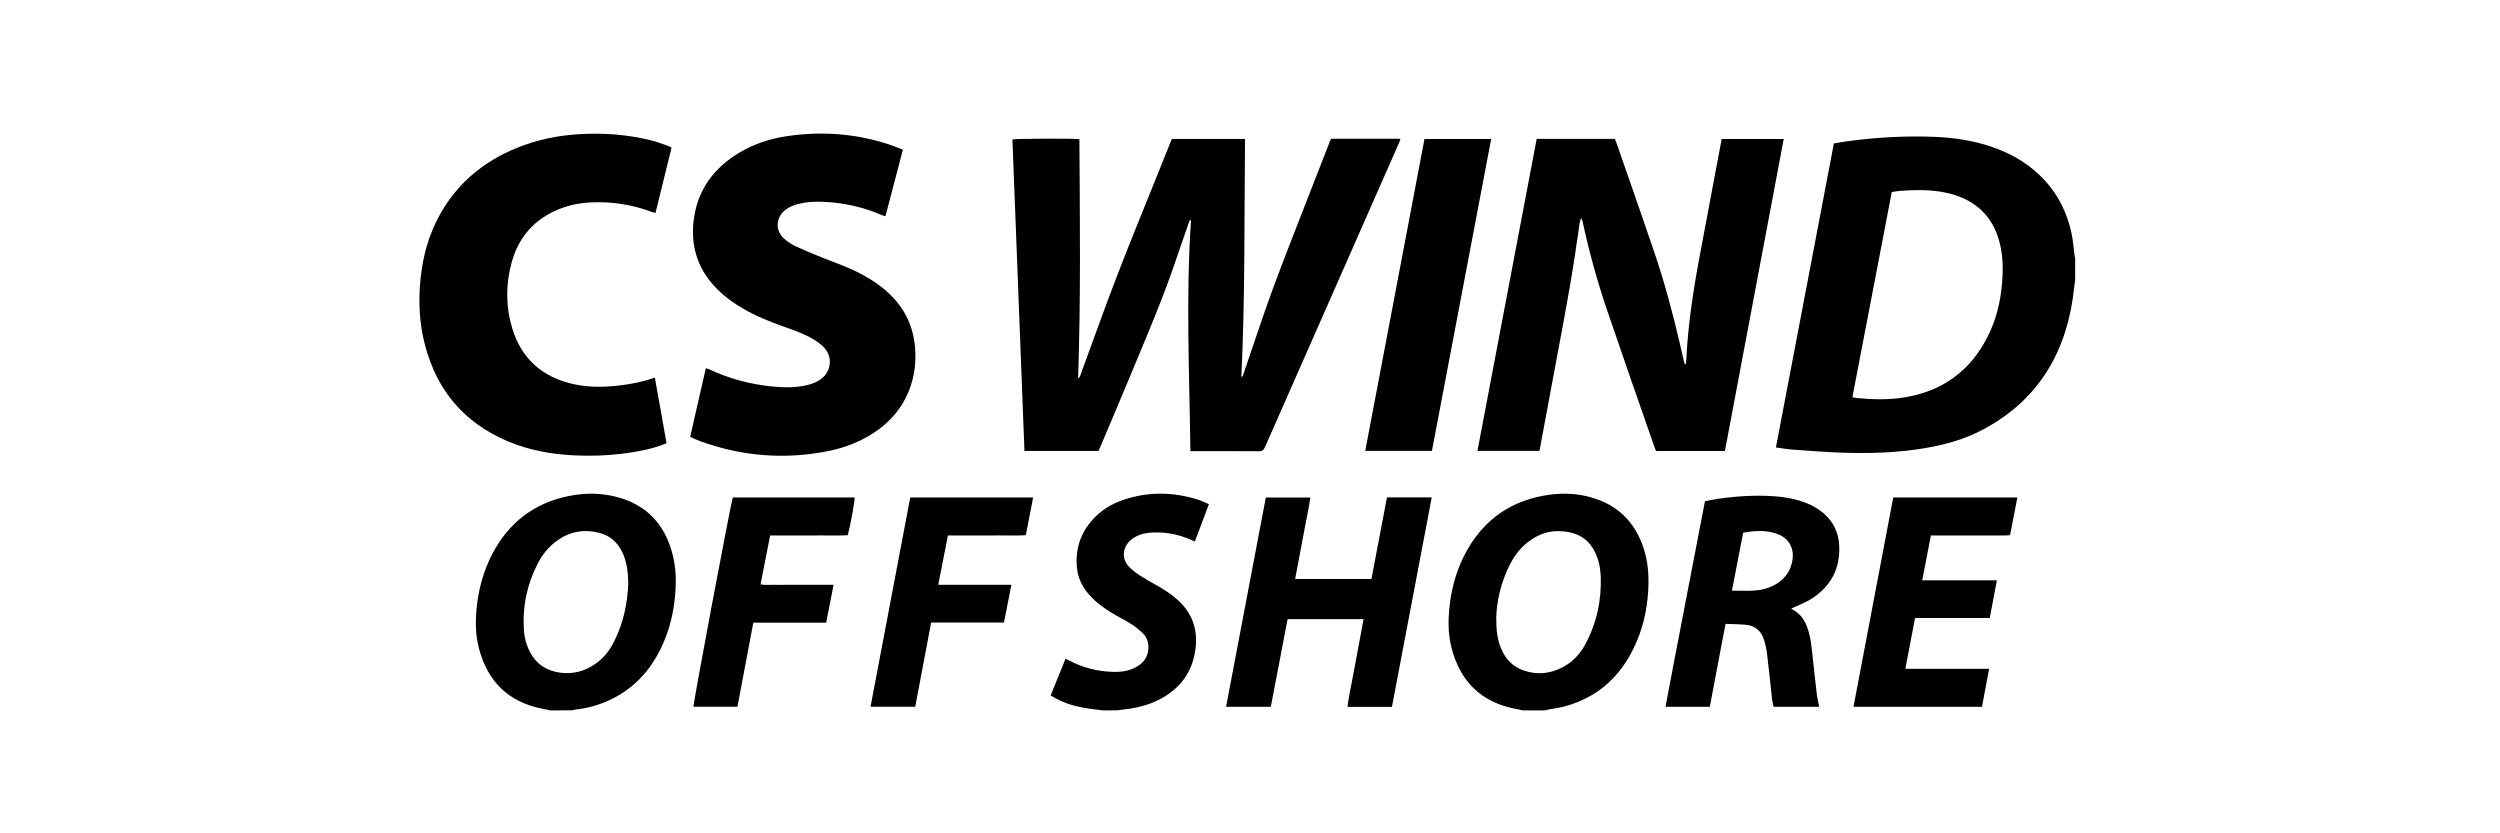
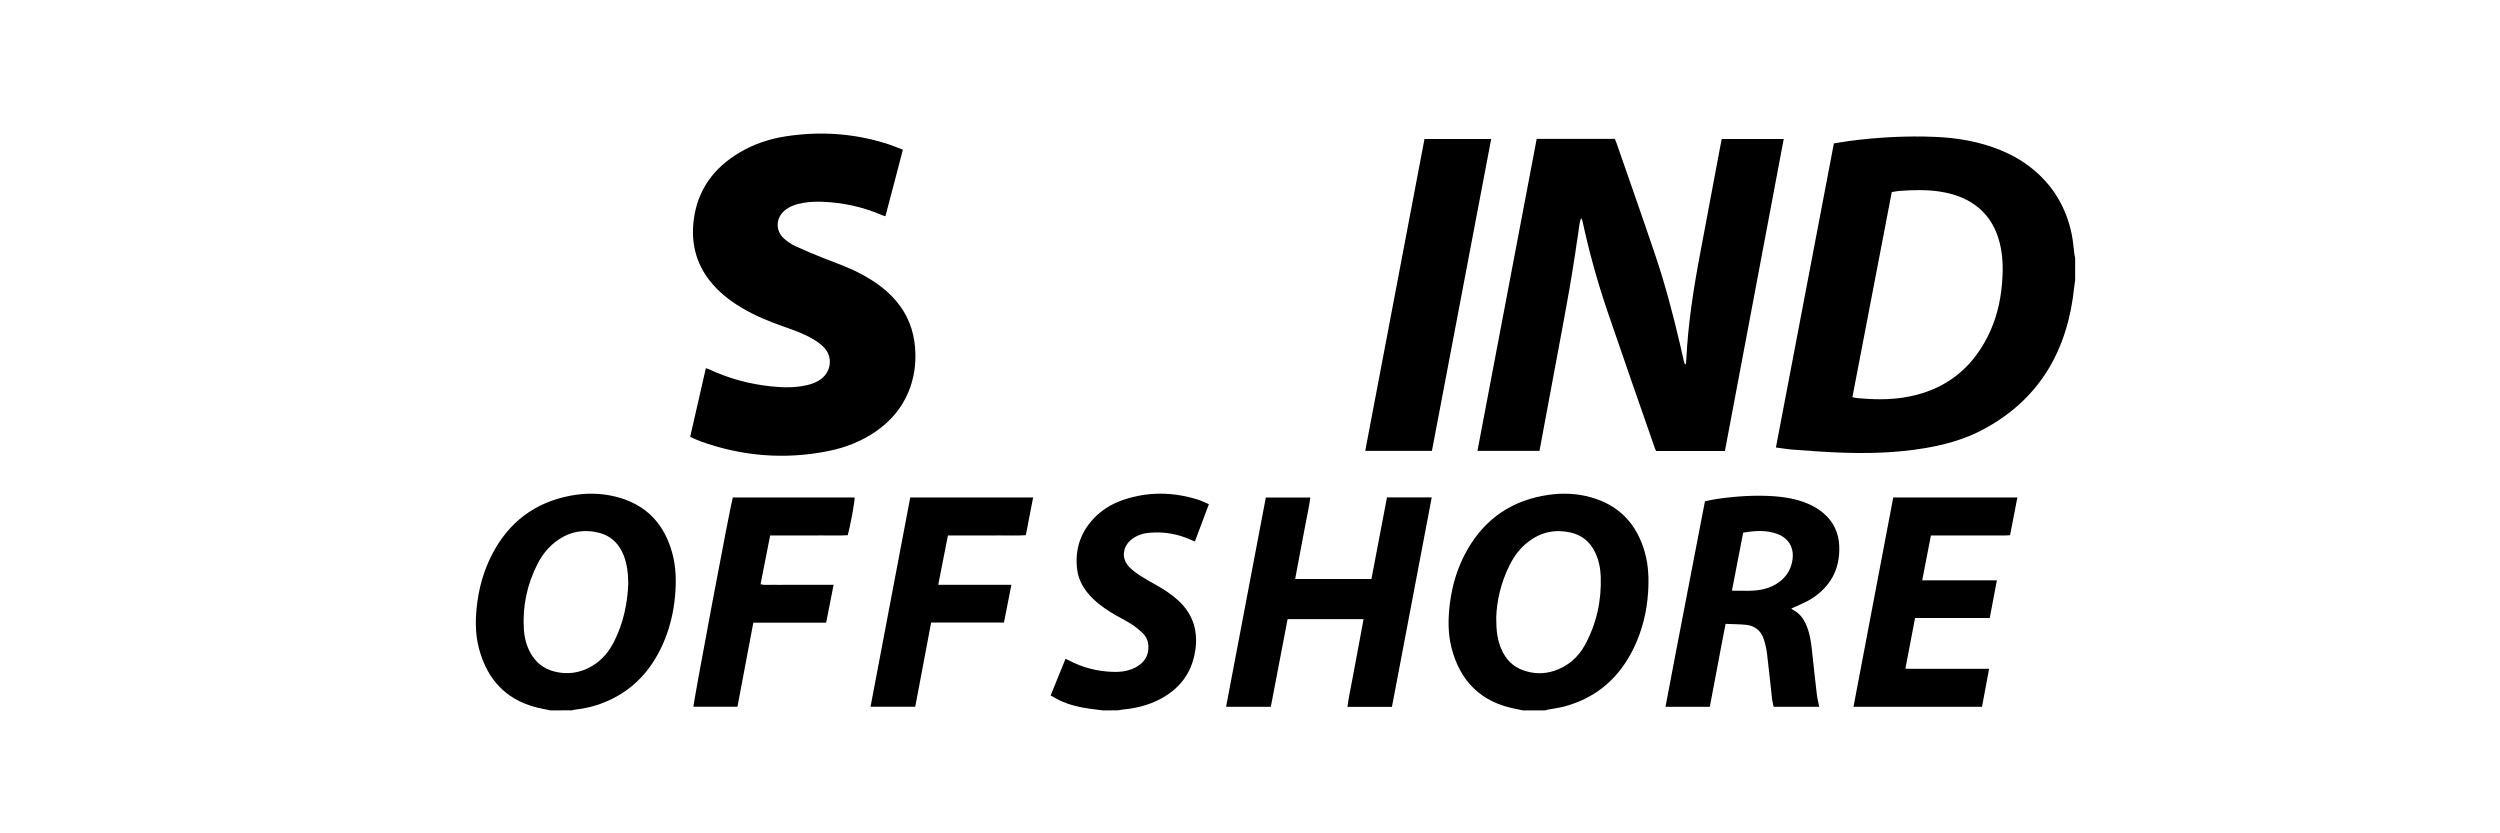
<svg xmlns="http://www.w3.org/2000/svg" width="180" height="60" viewBox="0 0 180 60" fill="none">
  <g clip-path="url(#clip0_408_1098)">
    <path d="M149.411 20.187C149.391 20.322 149.366 20.457 149.352 20.592C148.894 25.178 146.88 28.772 142.7 30.968C141.429 31.636 140.057 32.014 138.646 32.257C136.564 32.615 134.465 32.666 132.361 32.581C131.267 32.537 130.174 32.453 129.082 32.373C128.688 32.344 128.296 32.275 127.866 32.219C129.26 24.907 130.647 17.631 132.039 10.327C132.397 10.27 132.747 10.205 133.1 10.158C135.178 9.881 137.266 9.768 139.36 9.857C140.961 9.925 142.527 10.197 144.021 10.803C144.801 11.118 145.527 11.527 146.193 12.043C147.787 13.282 148.759 14.905 149.165 16.87C149.263 17.345 149.293 17.834 149.357 18.317C149.369 18.403 149.393 18.488 149.411 18.573L149.411 20.187ZM133.373 28.598C133.52 28.627 133.625 28.655 133.733 28.665C134.836 28.765 135.939 28.795 137.04 28.624C139.831 28.192 141.869 26.723 143.132 24.195C143.723 23.013 144.031 21.752 144.144 20.442C144.223 19.526 144.225 18.611 144.029 17.707C143.704 16.2 142.913 15.041 141.507 14.346C140.922 14.057 140.299 13.888 139.655 13.791C138.703 13.648 137.748 13.677 136.793 13.743C136.598 13.757 136.405 13.799 136.208 13.828C135.261 18.762 134.32 23.664 133.373 28.598Z" fill="black" />
    <path d="M39.625 51.147C39.452 51.111 39.279 51.075 39.105 51.041C36.636 50.574 35.12 49.093 34.484 46.686C34.232 45.73 34.221 44.755 34.318 43.779C34.453 42.409 34.812 41.099 35.452 39.876C36.644 37.595 38.499 36.189 41.03 35.698C42.128 35.485 43.232 35.488 44.321 35.758C46.497 36.298 47.832 37.697 48.408 39.839C48.68 40.851 48.699 41.883 48.604 42.922C48.491 44.152 48.199 45.335 47.688 46.46C46.866 48.268 45.6 49.646 43.765 50.462C43.014 50.797 42.227 51.003 41.409 51.092C41.331 51.1 41.256 51.128 41.18 51.146L39.625 51.147ZM45.236 41.998C45.218 41.209 45.143 40.43 44.781 39.708C44.435 39.02 43.897 38.557 43.151 38.366C42.034 38.081 40.998 38.27 40.066 38.959C39.478 39.392 39.034 39.951 38.704 40.598C37.945 42.084 37.611 43.664 37.72 45.329C37.758 45.919 37.906 46.488 38.194 47.011C38.575 47.7 39.142 48.152 39.907 48.348C40.861 48.591 41.761 48.461 42.611 47.964C43.34 47.537 43.854 46.917 44.226 46.171C44.881 44.858 45.181 43.458 45.236 41.998Z" fill="black" />
    <path d="M109.646 51.147C109.474 51.111 109.301 51.072 109.127 51.039C106.645 50.564 105.132 49.065 104.51 46.643C104.235 45.576 104.26 44.49 104.397 43.408C104.569 42.062 104.966 40.784 105.638 39.6C106.942 37.304 108.919 35.992 111.525 35.625C112.541 35.482 113.557 35.527 114.547 35.806C116.609 36.386 117.871 37.756 118.435 39.798C118.696 40.742 118.728 41.706 118.662 42.673C118.568 44.046 118.248 45.366 117.653 46.612C116.617 48.782 114.97 50.24 112.628 50.868C112.245 50.97 111.847 51.017 111.456 51.091C111.39 51.103 111.326 51.128 111.261 51.147L109.646 51.147ZM107.729 44.472C107.726 45.41 107.816 46.087 108.093 46.728C108.411 47.467 108.929 48.009 109.7 48.273C110.427 48.523 111.165 48.543 111.899 48.3C112.891 47.971 113.63 47.333 114.125 46.421C114.955 44.889 115.315 43.243 115.253 41.508C115.231 40.909 115.113 40.323 114.851 39.775C114.489 39.019 113.909 38.529 113.086 38.342C111.971 38.09 110.953 38.306 110.044 39.003C109.455 39.453 109.021 40.031 108.692 40.689C108.056 41.956 107.76 43.305 107.729 44.472Z" fill="black" />
    <path d="M79.39 51.147C79.076 51.107 78.761 51.069 78.447 51.026C77.704 50.924 76.98 50.75 76.298 50.428C76.084 50.328 75.882 50.202 75.647 50.071C76.008 49.183 76.358 48.32 76.717 47.436C76.803 47.474 76.874 47.501 76.94 47.536C77.961 48.081 79.053 48.354 80.206 48.376C80.802 48.388 81.38 48.292 81.898 47.973C82.432 47.643 82.708 47.167 82.686 46.53C82.673 46.163 82.537 45.842 82.28 45.593C82.039 45.359 81.774 45.142 81.493 44.958C81.144 44.729 80.768 44.542 80.404 44.337C79.795 43.993 79.214 43.609 78.709 43.121C78.098 42.531 77.654 41.838 77.552 40.983C77.4 39.697 77.719 38.532 78.564 37.533C79.199 36.783 80.005 36.278 80.929 35.972C82.687 35.391 84.454 35.417 86.216 35.963C86.488 36.047 86.746 36.178 87.04 36.3C86.698 37.212 86.369 38.091 86.032 38.987C85.924 38.942 85.843 38.91 85.763 38.874C84.819 38.446 83.828 38.272 82.795 38.355C82.342 38.391 81.915 38.52 81.539 38.786C80.854 39.27 80.652 40.199 81.352 40.871C81.566 41.077 81.804 41.263 82.054 41.424C82.447 41.676 82.856 41.905 83.264 42.134C83.813 42.442 84.338 42.782 84.806 43.207C85.902 44.201 86.282 45.437 86.053 46.88C85.805 48.45 84.946 49.579 83.557 50.321C82.71 50.773 81.796 50.996 80.845 51.087C80.718 51.1 80.592 51.126 80.465 51.146L79.39 51.147Z" fill="black" />
-     <path d="M100.837 10.003C100.791 10.124 100.762 10.216 100.723 10.304C97.507 17.6 94.289 24.895 91.078 32.193C90.985 32.402 90.888 32.492 90.643 32.49C89.108 32.476 87.573 32.483 86.039 32.483H85.709C85.639 26.92 85.373 21.393 85.754 15.864C85.725 15.858 85.697 15.853 85.668 15.847C85.628 15.951 85.585 16.055 85.548 16.16C84.958 17.841 84.411 19.538 83.771 21.2C82.98 23.252 82.118 25.276 81.275 27.308C80.6 28.935 79.907 30.555 79.222 32.178C79.18 32.278 79.134 32.376 79.094 32.465H73.76C73.471 24.978 73.182 17.507 72.894 10.041C73.126 9.977 77.284 9.96 77.716 10.021C77.752 15.745 77.82 21.473 77.624 27.265C77.785 27.127 77.794 26.993 77.835 26.88C78.699 24.537 79.532 22.181 80.43 19.851C81.396 17.343 82.423 14.859 83.422 12.364C83.696 11.681 83.97 10.997 84.244 10.314C84.285 10.213 84.331 10.114 84.378 10.004H89.642C89.584 15.72 89.651 21.421 89.376 27.157C89.521 27.069 89.52 26.951 89.553 26.857C90.246 24.843 90.902 22.816 91.637 20.818C92.513 18.436 93.457 16.079 94.373 13.713C94.818 12.562 95.269 11.413 95.718 10.263C95.84 9.95 95.809 9.989 96.124 9.989C97.589 9.988 99.054 9.988 100.519 9.989C100.614 9.989 100.71 9.997 100.837 10.003Z" fill="black" />
    <path d="M110.642 9.998H116.269C116.305 10.09 116.35 10.187 116.385 10.287C117.327 13.005 118.286 15.716 119.203 18.442C119.894 20.499 120.449 22.597 120.943 24.71C121.045 25.146 121.14 25.584 121.242 26.02C121.258 26.09 121.289 26.157 121.313 26.226C121.335 26.223 121.357 26.221 121.379 26.218C121.39 26.123 121.407 26.028 121.412 25.933C121.533 23.331 121.935 20.767 122.419 18.212C122.871 15.826 123.315 13.439 123.763 11.053C123.827 10.711 123.893 10.37 123.962 10.009H128.428C127.015 17.503 125.605 24.986 124.194 32.472H119.246C119.217 32.413 119.18 32.355 119.158 32.292C118.012 28.992 116.853 25.697 115.729 22.39C115.011 20.279 114.417 18.13 113.946 15.949C113.928 15.865 113.895 15.784 113.839 15.7C113.685 16.11 113.682 16.544 113.607 16.963C113.531 17.394 113.479 17.83 113.413 18.262C113.347 18.695 113.278 19.128 113.208 19.56C113.137 19.992 113.064 20.424 112.99 20.856C112.915 21.287 112.837 21.718 112.759 22.149C112.682 22.58 112.603 23.01 112.524 23.441C112.446 23.862 112.367 24.282 112.289 24.703C112.209 25.133 112.128 25.564 112.048 25.994C111.968 26.425 111.888 26.855 111.807 27.286C111.727 27.716 111.647 28.146 111.567 28.577C111.487 29.007 111.407 29.438 111.326 29.868C111.246 30.299 111.166 30.729 111.086 31.16C111.006 31.589 110.926 32.019 110.843 32.464H106.376C107.799 24.971 109.218 17.498 110.642 9.998Z" fill="black" />
    <path d="M49.693 31.454C50.072 29.792 50.443 28.164 50.82 26.513C50.899 26.537 50.964 26.547 51.021 26.574C52.449 27.246 53.951 27.657 55.519 27.819C56.392 27.909 57.269 27.931 58.134 27.722C58.486 27.637 58.819 27.511 59.112 27.293C59.862 26.736 59.972 25.685 59.324 25.012C59.093 24.772 58.807 24.573 58.518 24.403C57.873 24.023 57.166 23.773 56.461 23.528C55.377 23.151 54.32 22.717 53.335 22.121C52.484 21.607 51.716 20.996 51.099 20.209C50.092 18.922 49.749 17.453 49.946 15.854C50.217 13.671 51.391 12.083 53.258 10.976C54.299 10.359 55.434 9.988 56.624 9.808C59.053 9.442 61.45 9.598 63.801 10.331C64.198 10.455 64.583 10.618 65.007 10.775C64.599 12.387 64.168 13.966 63.748 15.571C63.66 15.542 63.585 15.523 63.516 15.494C62.128 14.895 60.678 14.578 59.169 14.527C58.589 14.508 58.013 14.542 57.449 14.689C57.119 14.776 56.808 14.907 56.538 15.12C55.854 15.66 55.801 16.592 56.446 17.174C56.686 17.392 56.968 17.582 57.261 17.719C57.919 18.026 58.591 18.305 59.266 18.572C60.211 18.944 61.171 19.276 62.067 19.763C62.984 20.261 63.827 20.854 64.51 21.654C65.34 22.626 65.782 23.753 65.885 25.023C65.975 26.146 65.83 27.229 65.389 28.267C64.896 29.426 64.103 30.341 63.072 31.055C62.032 31.774 60.876 32.228 59.646 32.475C56.515 33.103 53.445 32.858 50.441 31.777C50.199 31.69 49.969 31.574 49.693 31.454Z" fill="black" />
-     <path d="M48.353 10.632C47.965 12.204 47.582 13.758 47.192 15.34C47.098 15.312 47.015 15.293 46.936 15.263C45.529 14.732 44.071 14.505 42.57 14.572C41.626 14.614 40.715 14.815 39.859 15.228C38.292 15.984 37.297 17.225 36.841 18.888C36.408 20.468 36.406 22.064 36.88 23.635C37.548 25.847 39.062 27.163 41.303 27.66C42.397 27.902 43.5 27.882 44.604 27.753C45.456 27.653 46.295 27.488 47.147 27.185C47.443 28.758 47.703 30.32 47.988 31.912C47.844 31.969 47.71 32.028 47.572 32.075C46.663 32.387 45.723 32.553 44.773 32.67C43.633 32.81 42.487 32.842 41.341 32.786C39.689 32.706 38.076 32.416 36.545 31.766C33.425 30.443 31.459 28.118 30.602 24.853C30.18 23.246 30.109 21.612 30.29 19.963C30.463 18.392 30.879 16.895 31.642 15.506C32.913 13.194 34.826 11.611 37.256 10.631C38.681 10.056 40.168 9.752 41.7 9.66C43.432 9.556 45.145 9.682 46.831 10.092C47.255 10.195 47.665 10.356 48.079 10.496C48.171 10.527 48.254 10.582 48.353 10.632Z" fill="black" />
    <path d="M98.178 44.578H92.707C92.304 46.681 91.903 48.779 91.499 50.889H88.277C89.232 45.86 90.184 40.85 91.139 35.822H94.342C94.261 36.483 94.108 37.126 93.988 37.775C93.869 38.421 93.744 39.065 93.622 39.711C93.499 40.362 93.377 41.014 93.251 41.687H98.743C99.116 39.727 99.488 37.776 99.862 35.815H103.085C102.127 40.853 101.174 45.871 100.22 50.894H97.017C97.105 50.181 97.264 49.498 97.388 48.809C97.516 48.104 97.652 47.401 97.783 46.697C97.913 46.003 98.042 45.309 98.178 44.578Z" fill="black" />
    <path d="M128.971 43.809C129.046 43.87 129.072 43.9 129.104 43.916C129.603 44.172 129.898 44.598 130.095 45.104C130.303 45.637 130.391 46.197 130.453 46.762C130.57 47.84 130.685 48.919 130.812 49.996C130.847 50.29 130.923 50.579 130.983 50.888H127.7C127.663 50.707 127.611 50.526 127.59 50.341C127.467 49.253 127.363 48.163 127.227 47.078C127.179 46.696 127.096 46.31 126.965 45.95C126.757 45.378 126.318 45.045 125.709 44.986C125.235 44.941 124.757 44.94 124.242 44.918C123.844 46.919 123.497 48.902 123.106 50.889H119.916C120.376 48.414 120.86 45.96 121.328 43.504C121.797 41.042 122.276 38.582 122.756 36.092C123.06 36.033 123.359 35.961 123.661 35.918C125.015 35.725 126.375 35.635 127.743 35.73C128.521 35.783 129.283 35.92 130.014 36.203C130.482 36.384 130.916 36.626 131.297 36.954C132.016 37.573 132.387 38.366 132.425 39.307C132.494 40.965 131.805 42.238 130.411 43.12C130.061 43.342 129.665 43.494 129.29 43.676C129.203 43.718 129.11 43.752 128.971 43.809ZM125.508 38.35C125.236 39.758 124.971 41.128 124.7 42.529C125.507 42.521 126.272 42.598 127.026 42.408C127.425 42.307 127.795 42.139 128.124 41.888C128.557 41.558 128.856 41.135 128.997 40.606C129.266 39.601 128.889 38.791 127.974 38.448C127.174 38.147 126.355 38.211 125.508 38.35Z" fill="black" />
    <path d="M103.099 32.464H98.297C99.721 24.968 101.141 17.495 102.563 10.008H107.365C105.943 17.495 104.524 24.966 103.099 32.464Z" fill="black" />
    <path d="M143.261 44.497H137.884C137.653 45.708 137.425 46.904 137.188 48.147C137.542 48.162 137.866 48.153 138.189 48.155C138.528 48.156 138.867 48.155 139.205 48.155H143.215C143.041 49.087 142.873 49.983 142.704 50.889H133.451C134.408 45.854 135.361 40.836 136.314 35.817H145.251C145.075 36.727 144.903 37.613 144.725 38.535C144.611 38.541 144.496 38.552 144.381 38.552C142.717 38.553 141.053 38.553 139.389 38.553H139.027C138.816 39.639 138.612 40.69 138.399 41.784H143.776C143.6 42.713 143.432 43.597 143.261 44.497Z" fill="black" />
    <path d="M52.762 35.816H61.532C61.559 36.03 61.244 37.772 61.04 38.534C60.437 38.575 59.823 38.546 59.21 38.551C58.583 38.557 57.955 38.553 57.327 38.553C56.7 38.553 56.096 38.553 55.451 38.553C55.219 39.732 54.992 40.889 54.76 42.068C55.058 42.145 55.344 42.097 55.626 42.105C55.915 42.114 56.204 42.107 56.493 42.107H59.123C59.41 42.107 59.697 42.107 60.019 42.107C59.838 43.03 59.664 43.913 59.484 44.83H54.24C53.856 46.864 53.478 48.866 53.097 50.884H49.928C49.904 50.654 52.583 36.401 52.762 35.816Z" fill="black" />
    <path d="M65.538 35.817H74.386C74.21 36.727 74.038 37.613 73.859 38.532C73.245 38.577 72.631 38.546 72.018 38.551C71.39 38.557 70.762 38.553 70.134 38.553C69.507 38.553 68.901 38.553 68.251 38.553C68.019 39.736 67.79 40.901 67.553 42.107H72.82C72.638 43.03 72.464 43.913 72.286 44.822H67.042C66.659 46.854 66.279 48.863 65.897 50.886H62.678C63.627 45.857 64.584 40.847 65.538 35.817Z" fill="black" />
  </g>
  <defs>
    <clipPath id="clip0_408_1098">
      <rect width="180" height="60" rx="16" fill="white" />
    </clipPath>
  </defs>
</svg>